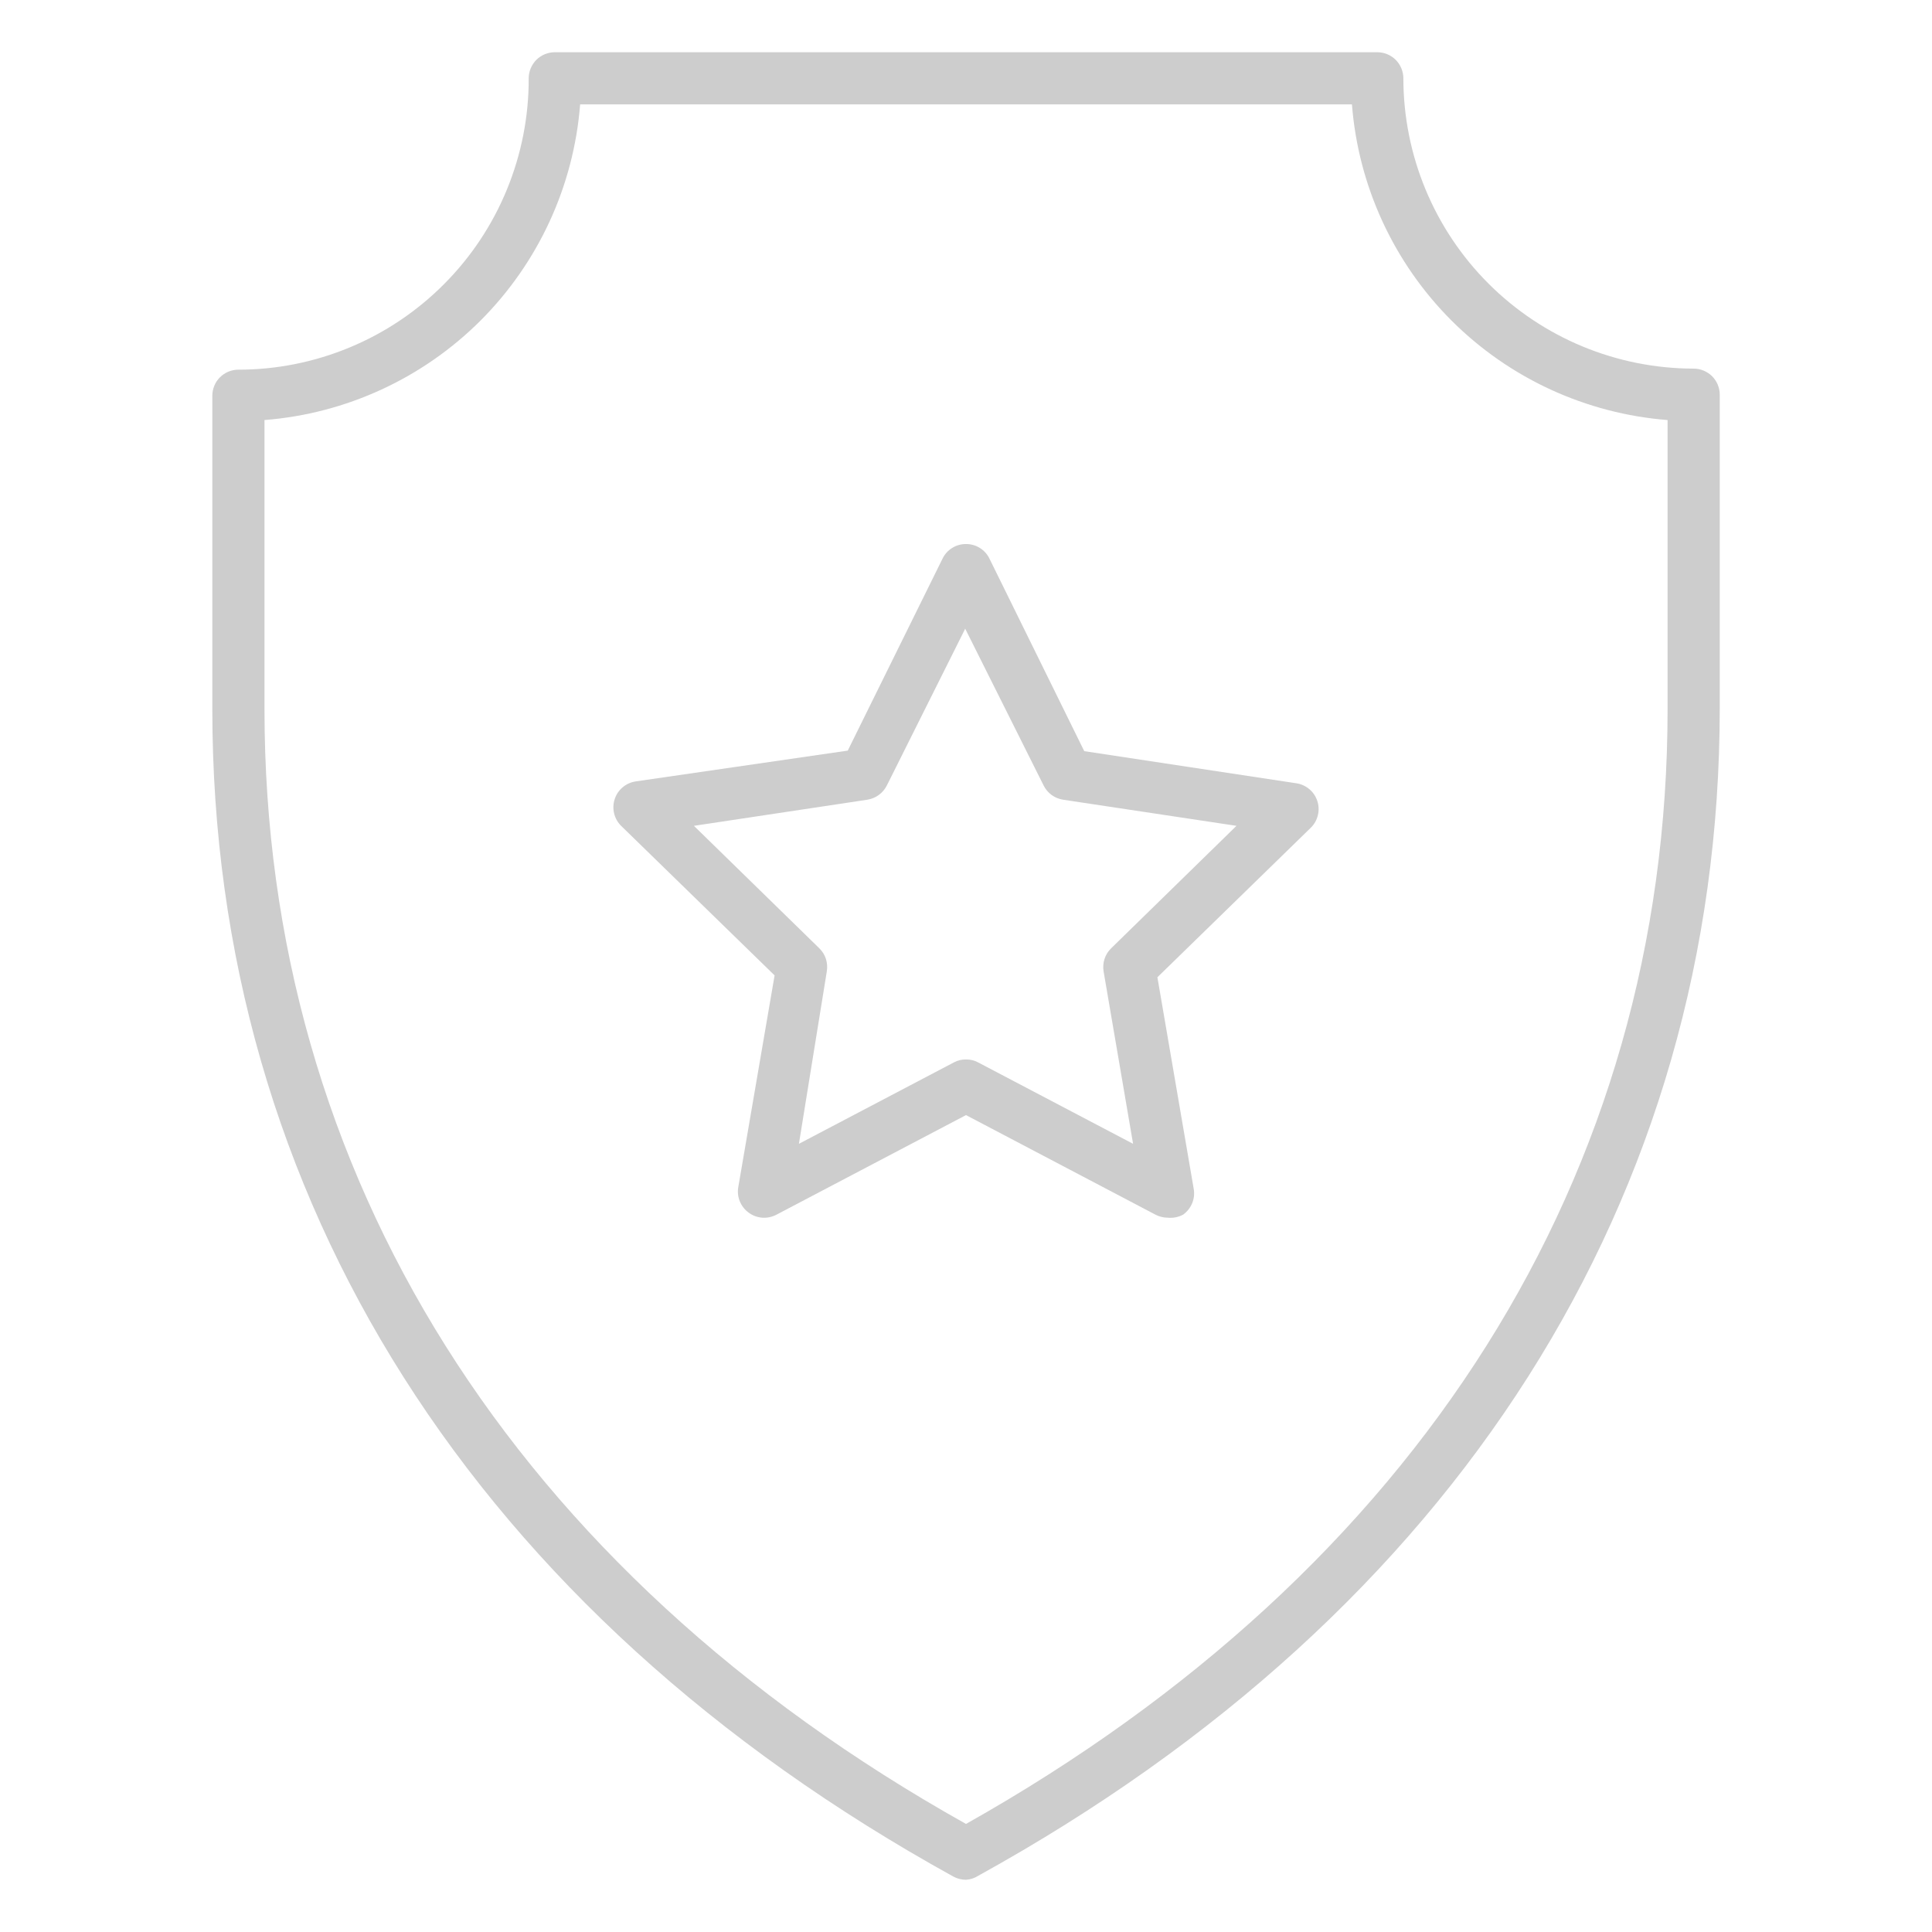
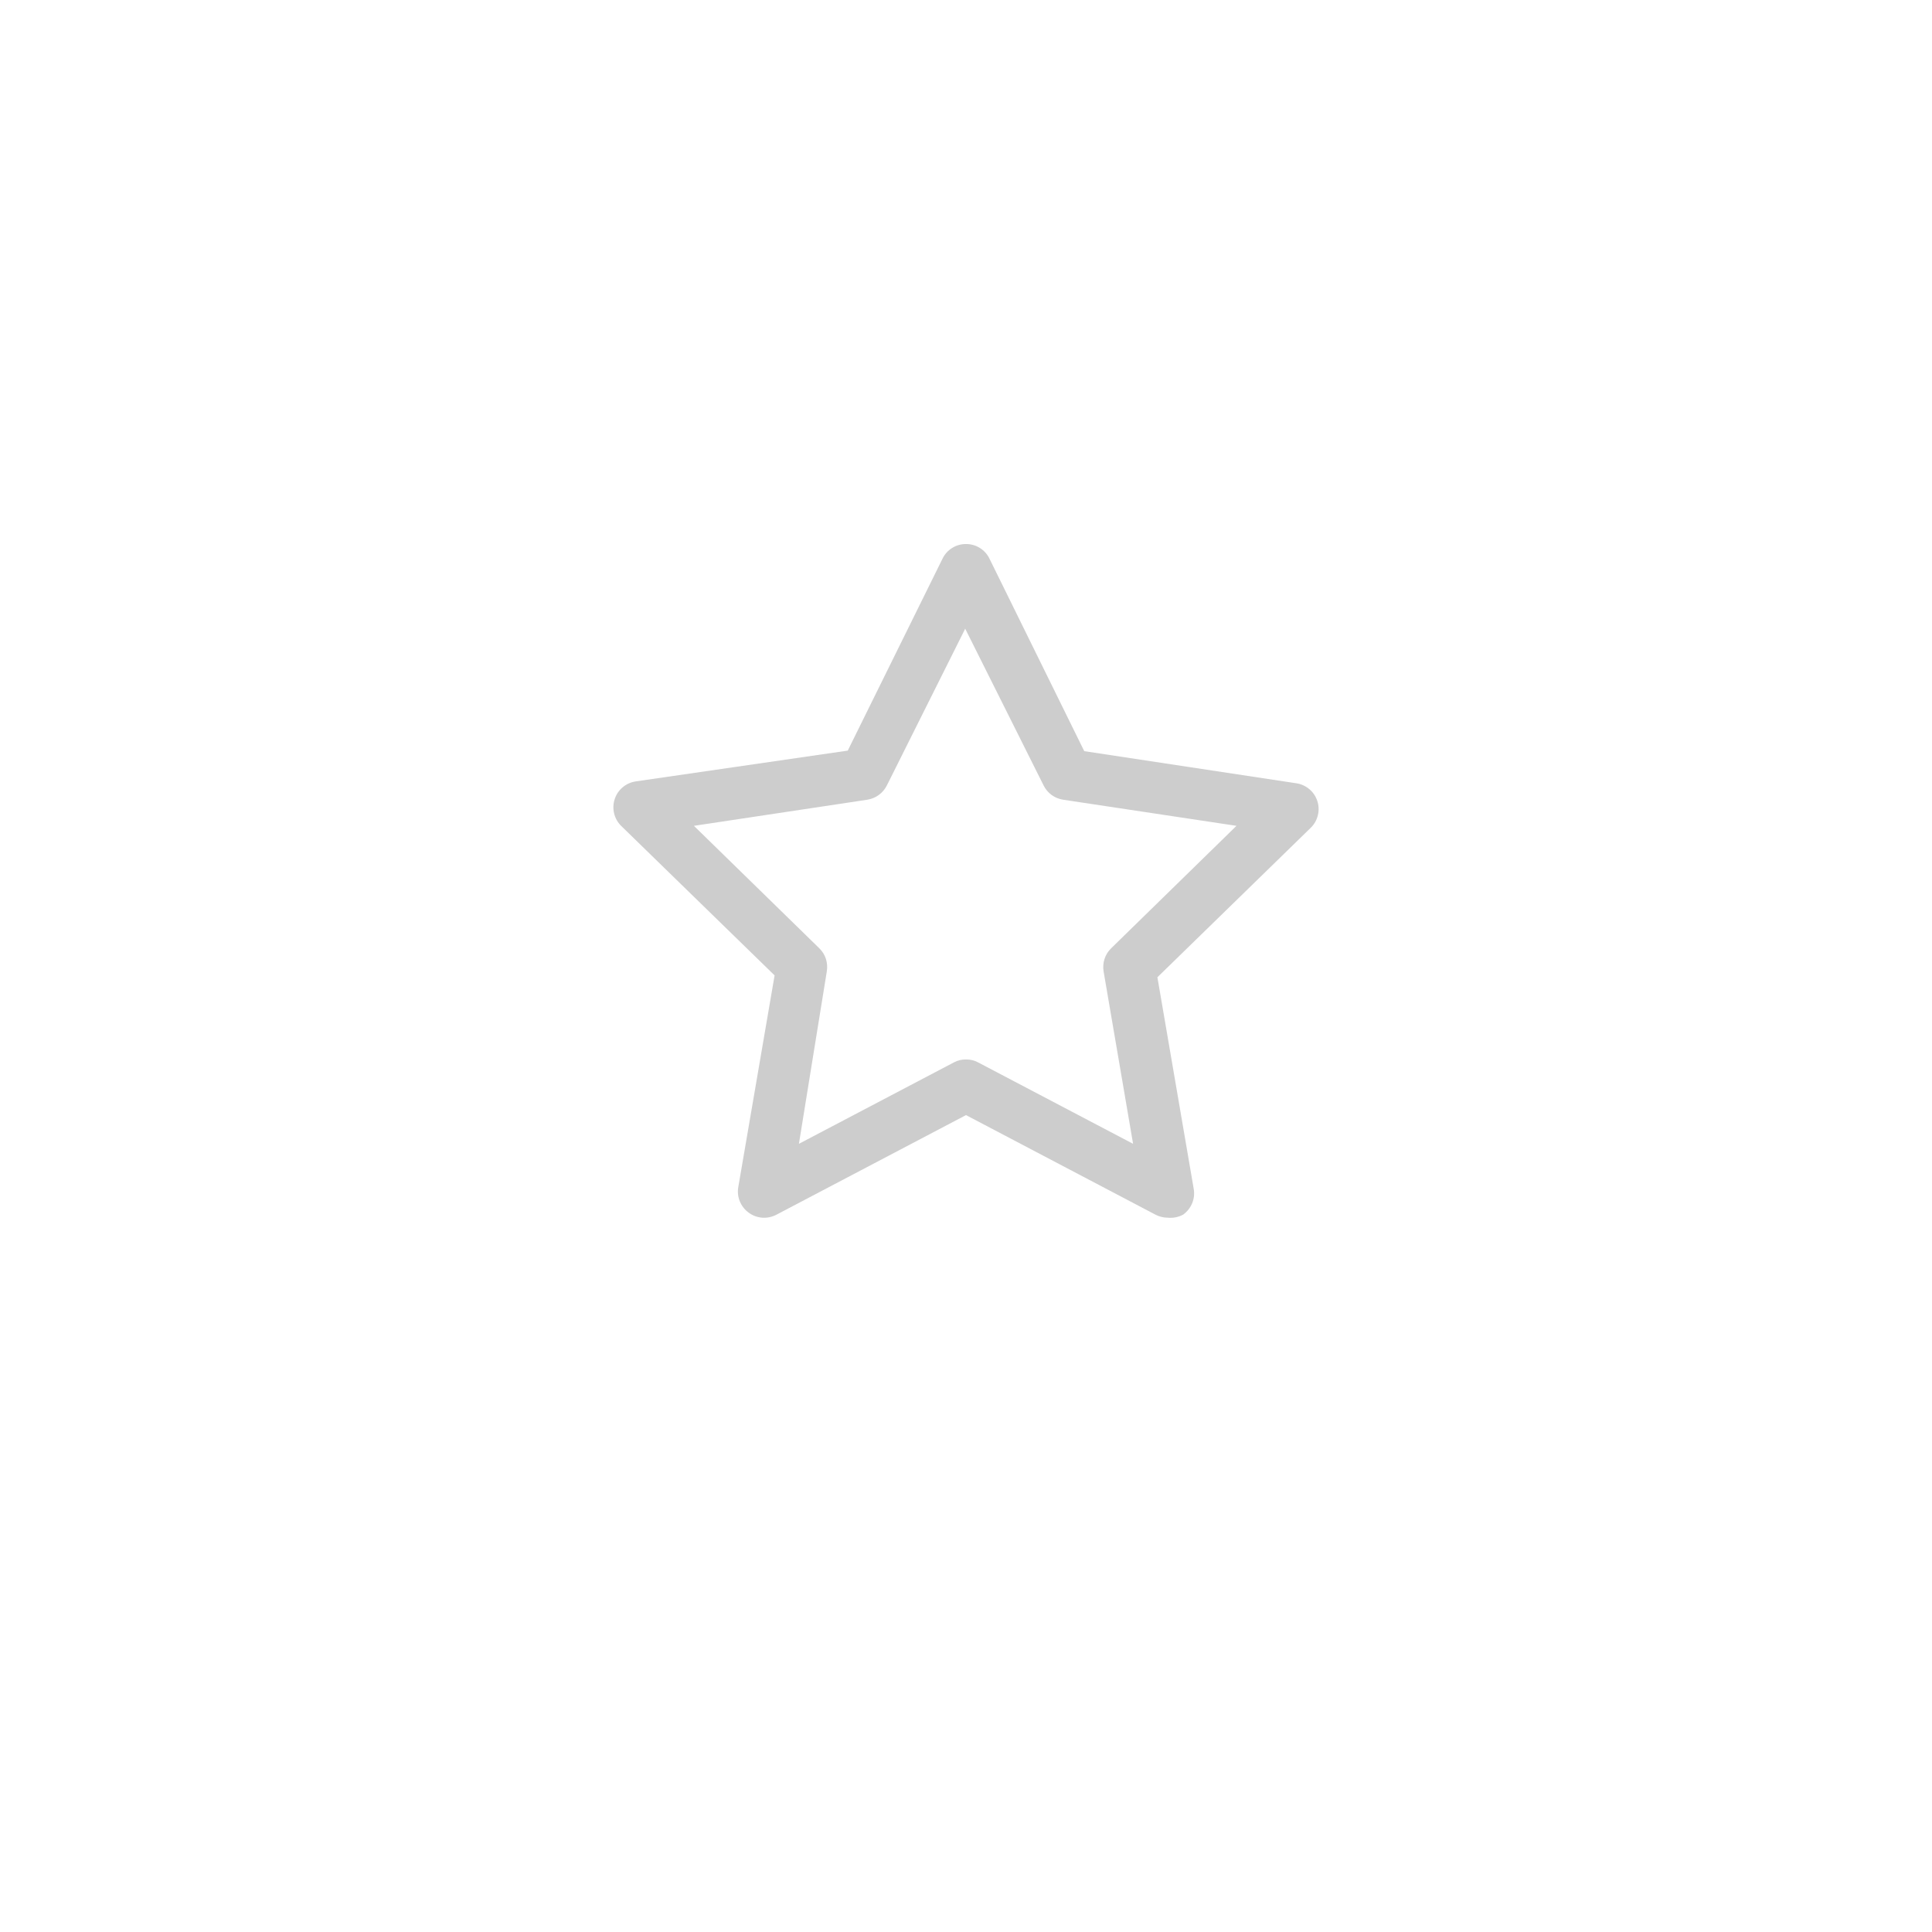
<svg xmlns="http://www.w3.org/2000/svg" width="29" height="29" viewBox="0 0 29 29" fill="none">
-   <path d="M14.5 28.216C14.435 28.216 14.37 28.2 14.312 28.169C7.137 24.207 3.187 17.984 3.187 10.644V5.941C3.187 5.837 3.228 5.737 3.301 5.664C3.375 5.59 3.474 5.549 3.578 5.549C4.152 5.549 4.72 5.435 5.249 5.215C5.779 4.995 6.26 4.672 6.664 4.266C7.069 3.86 7.39 3.378 7.608 2.847C7.826 2.317 7.938 1.749 7.936 1.176C7.936 1.072 7.978 0.972 8.051 0.898C8.125 0.825 8.224 0.784 8.328 0.784H20.673C20.777 0.784 20.876 0.825 20.95 0.898C21.023 0.972 21.065 1.072 21.065 1.176C21.066 2.331 21.525 3.439 22.342 4.256C23.159 5.073 24.267 5.532 25.422 5.533C25.526 5.533 25.626 5.575 25.7 5.648C25.773 5.722 25.814 5.821 25.814 5.925V10.628C25.814 17.968 21.864 24.191 14.689 28.153C14.632 28.19 14.568 28.212 14.5 28.216ZM3.97 6.305V10.644C3.97 17.623 7.709 23.576 14.5 27.378C21.292 23.556 25.031 17.635 25.031 10.644V6.305C23.806 6.209 22.656 5.679 21.787 4.811C20.919 3.942 20.389 2.792 20.293 1.567H8.708C8.612 2.792 8.082 3.942 7.214 4.811C6.345 5.679 5.195 6.209 3.97 6.305Z" fill="#CDCDCD" />
  <path d="M17.529 18.278C17.467 18.278 17.405 18.263 17.349 18.235L14.5 16.738L11.651 18.235C11.586 18.268 11.513 18.283 11.441 18.278C11.368 18.272 11.298 18.247 11.239 18.203C11.179 18.16 11.132 18.1 11.104 18.03C11.076 17.961 11.069 17.885 11.083 17.812L11.627 14.641L9.323 12.396C9.271 12.344 9.235 12.28 9.218 12.209C9.201 12.138 9.204 12.064 9.227 11.995C9.249 11.925 9.291 11.864 9.347 11.817C9.403 11.77 9.47 11.74 9.543 11.729L12.725 11.267L14.147 8.387C14.179 8.32 14.229 8.264 14.292 8.225C14.354 8.186 14.426 8.166 14.5 8.166C14.574 8.166 14.646 8.186 14.708 8.225C14.771 8.264 14.821 8.32 14.853 8.387L16.275 11.275L19.457 11.757C19.529 11.767 19.597 11.798 19.653 11.845C19.709 11.891 19.75 11.953 19.773 12.022C19.796 12.091 19.799 12.165 19.782 12.236C19.765 12.307 19.729 12.372 19.677 12.423L17.373 14.669L17.917 17.839C17.931 17.913 17.924 17.988 17.896 18.058C17.868 18.127 17.821 18.187 17.761 18.231C17.69 18.27 17.609 18.286 17.529 18.278ZM14.5 15.903C14.563 15.902 14.625 15.916 14.68 15.946L17.008 17.169L16.565 14.579C16.555 14.516 16.56 14.452 16.58 14.392C16.599 14.332 16.634 14.278 16.679 14.234L18.56 12.396L15.958 12.004C15.895 11.994 15.835 11.97 15.784 11.932C15.733 11.895 15.692 11.845 15.664 11.788L14.488 9.437L13.313 11.788C13.285 11.845 13.243 11.895 13.192 11.932C13.141 11.97 13.081 11.994 13.019 12.004L10.416 12.396L12.298 14.234C12.343 14.278 12.377 14.332 12.397 14.392C12.416 14.452 12.421 14.516 12.411 14.579L11.992 17.169L14.32 15.946C14.375 15.916 14.437 15.902 14.5 15.903Z" fill="#CDCDCD" />
</svg>